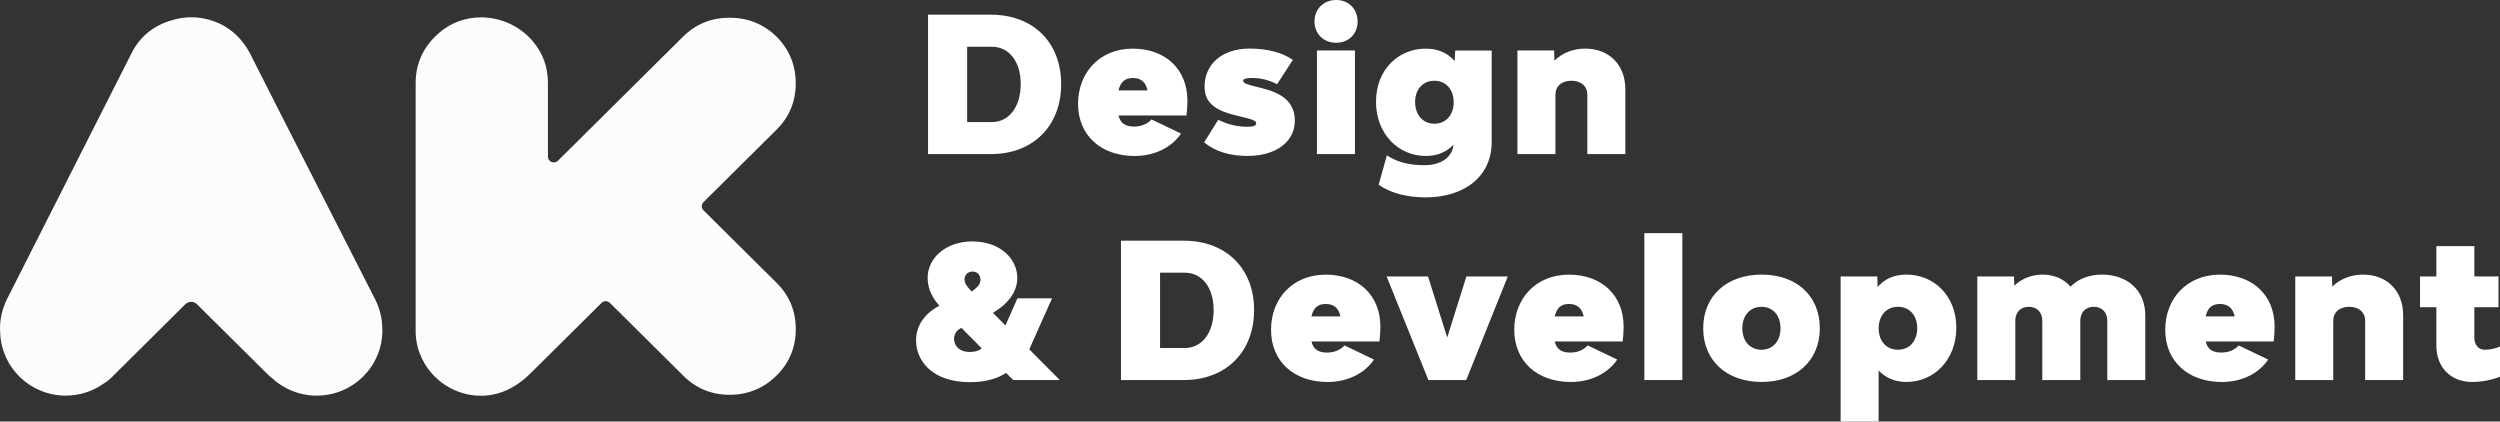
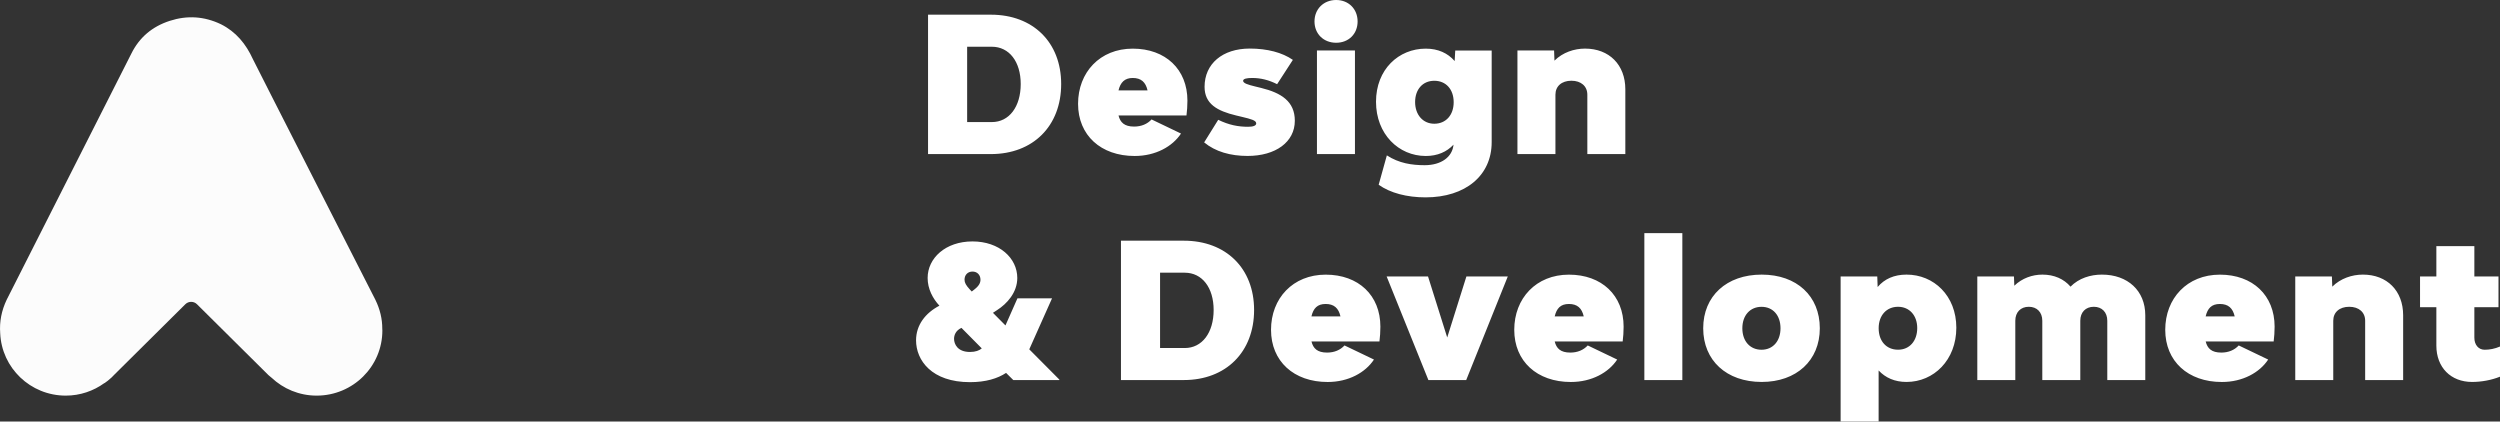
<svg xmlns="http://www.w3.org/2000/svg" width="427" height="72" viewBox="0 0 427 72" fill="none">
  <rect x="0" y="0" width="427" height="72" fill="#333333" stroke="none" />
  <g clip-path="url(#clip0_1_138)">
    <path d="M181.248 14.35C181.248 21.522 176.449 26.317 169.246 26.317H158.51V2.508H169.246C176.449 2.508 181.248 7.234 181.248 14.35ZM174.339 14.35C174.339 10.518 172.362 7.982 169.407 7.982H165.188V20.85H169.407C172.362 20.85 174.339 18.237 174.339 14.35ZM202.651 19.72H191.041C191.335 20.912 192.047 21.619 193.703 21.619C194.967 21.619 195.973 21.168 196.686 20.399L201.715 22.811C200.255 25.028 197.37 26.642 193.801 26.642C188.024 26.642 184.133 23.102 184.133 17.732C184.133 12.361 187.863 8.308 193.472 8.308C199.082 8.308 202.812 11.849 202.812 17.191C202.812 18.05 202.749 18.979 202.651 19.72ZM191.041 15.438H196.001C195.68 14.024 194.897 13.318 193.472 13.318C192.11 13.318 191.37 14.059 191.041 15.438ZM205.669 24.321L208.072 20.462C209.923 21.362 211.509 21.653 213.165 21.653C213.975 21.653 214.562 21.494 214.562 21.071C214.562 20.559 213.654 20.33 212.194 19.977L211.125 19.72C207.912 18.951 205.739 17.759 205.739 14.828C205.739 10.899 208.792 8.294 213.458 8.294C216.441 8.294 219.005 8.966 220.821 10.227L218.131 14.378C216.734 13.671 215.344 13.318 213.884 13.318C212.941 13.318 212.326 13.449 212.326 13.803C212.326 14.219 213.172 14.475 214.373 14.766L215.414 15.022C218.823 15.861 221.156 17.309 221.156 20.621C221.156 24.259 217.88 26.635 213.081 26.635C210.147 26.635 207.583 25.901 205.669 24.321V24.321ZM224.516 3.665C224.516 1.545 226.074 0 228.212 0C230.349 0 231.879 1.545 231.879 3.665C231.879 5.786 230.356 7.303 228.212 7.303C226.067 7.303 224.516 5.786 224.516 3.665ZM224.935 8.62H231.425V26.317H224.935V8.62V8.62ZM254.778 8.62V24.286C254.778 29.982 250.3 33.71 243.489 33.71C240.311 33.71 237.454 32.968 235.477 31.555L236.874 26.538C238.948 27.89 241.156 28.215 243.328 28.215C246.151 28.215 248.065 26.829 248.26 24.709C247.122 25.929 245.536 26.642 243.524 26.642C238.886 26.642 235.023 22.907 235.023 17.378C235.023 11.849 238.886 8.308 243.524 8.308C245.634 8.308 247.289 9.077 248.456 10.428L248.554 8.627H254.778V8.62ZM248.288 17.461C248.288 15.244 246.961 13.796 244.977 13.796C242.993 13.796 241.701 15.279 241.701 17.433C241.701 19.588 243.028 21.134 244.977 21.134C246.961 21.134 248.288 19.651 248.288 17.461ZM277.607 15.244V26.31H271.117V16.172C271.117 14.724 270.048 13.789 268.393 13.789C266.737 13.789 265.668 14.724 265.668 16.172V26.31H259.179V8.62H265.438L265.501 10.359C266.926 8.945 268.875 8.301 270.726 8.301C274.854 8.301 277.607 11.066 277.607 15.251V15.244ZM179.69 50.95L175.799 59.666L180.954 64.849L180.919 64.912H173.068L171.838 63.692C170.378 64.655 168.366 65.272 165.677 65.272C159.124 65.272 156.463 61.537 156.463 58.128C156.463 55.523 158.049 53.465 160.452 52.211C159.32 50.991 158.44 49.349 158.44 47.478C158.44 44.097 161.485 41.235 166.096 41.235C170.706 41.235 173.752 44.097 173.752 47.478C173.752 49.959 171.999 51.885 170.28 52.98L169.596 53.43L171.733 55.585L173.78 50.95H179.69V50.95ZM164.217 56.001C163.211 56.451 162.952 57.29 162.952 57.865C162.952 58.766 163.539 60.117 165.677 60.117C166.62 60.117 167.269 59.86 167.689 59.507L164.217 56.001ZM166.459 49.411C167.235 48.801 167.465 48.289 167.465 47.769C167.465 47 166.948 46.383 166.103 46.383C165.258 46.383 164.741 46.993 164.741 47.769C164.741 48.282 164.999 48.732 165.586 49.377L165.977 49.792L166.459 49.411V49.411ZM214.199 52.945C214.199 60.117 209.399 64.912 202.197 64.912H191.461V41.11H202.197C209.399 41.11 214.199 45.836 214.199 52.945ZM207.29 52.945C207.29 49.113 205.313 46.577 202.358 46.577H198.139V59.444H202.358C205.313 59.444 207.29 56.839 207.29 52.945ZM235.609 58.322H223.999C224.293 59.514 225.005 60.221 226.661 60.221C227.925 60.221 228.931 59.77 229.644 59.001L234.673 61.412C233.213 63.63 230.328 65.244 226.759 65.244C220.982 65.244 217.091 61.703 217.091 56.333C217.091 50.963 220.821 46.91 226.43 46.91C232.04 46.91 235.77 50.451 235.77 55.793C235.77 56.645 235.707 57.581 235.609 58.322V58.322ZM223.992 54.04H228.952C228.631 52.626 227.848 51.919 226.423 51.919C224.998 51.919 224.321 52.661 223.992 54.04ZM236.839 47.222H243.908L247.184 57.643L250.461 47.222H257.53L250.426 64.918H243.971L236.839 47.222ZM277.153 58.322H265.543C265.836 59.514 266.548 60.221 268.204 60.221C269.468 60.221 270.474 59.77 271.187 59.001L276.216 61.412C274.756 63.63 271.871 65.244 268.302 65.244C262.525 65.244 258.634 61.703 258.634 56.333C258.634 50.963 262.364 46.91 267.973 46.91C273.583 46.91 277.313 50.451 277.313 55.793C277.313 56.645 277.25 57.581 277.153 58.322V58.322ZM265.543 54.04H270.502C270.181 52.626 269.399 51.919 267.973 51.919C266.548 51.919 265.871 52.661 265.543 54.04ZM280.855 39.821H287.344V64.918H280.855V39.821ZM290.907 56.07C290.907 50.568 294.896 46.903 300.896 46.903C306.897 46.903 310.823 50.568 310.823 56.07C310.823 61.572 306.834 65.237 300.896 65.237C294.896 65.237 290.907 61.572 290.907 56.07ZM304.11 56.07C304.11 53.853 302.811 52.405 300.869 52.405C298.927 52.405 297.592 53.853 297.592 56.07C297.592 58.287 298.92 59.736 300.869 59.736C302.818 59.736 304.11 58.253 304.11 56.07ZM334.141 55.973C334.141 61.509 330.278 65.237 325.639 65.237C323.628 65.237 322.042 64.531 320.868 63.276V71.993H314.379V47.222H320.638L320.701 49.023C321.867 47.637 323.523 46.903 325.632 46.903C330.285 46.896 334.141 50.499 334.141 55.973V55.973ZM327.463 56.035C327.463 53.88 326.135 52.398 324.186 52.398C322.237 52.398 320.875 53.846 320.875 56.063C320.875 58.28 322.202 59.729 324.186 59.729C326.128 59.736 327.463 58.253 327.463 56.035V56.035ZM366.414 53.846V64.912H359.925V54.781C359.925 53.333 359.016 52.398 357.619 52.398C356.222 52.398 355.314 53.333 355.314 54.781V64.918H348.824V54.781C348.824 53.333 347.916 52.398 346.519 52.398C345.122 52.398 344.214 53.333 344.214 54.781V64.918H337.724V47.222H343.983L344.046 48.801C345.374 47.513 347.127 46.903 348.845 46.903C350.857 46.903 352.513 47.644 353.645 48.961C355.07 47.513 357.053 46.903 358.995 46.903C363.431 46.896 366.414 49.668 366.414 53.846V53.846ZM388.342 58.322H376.732C377.025 59.514 377.738 60.221 379.393 60.221C380.658 60.221 381.664 59.77 382.376 59.001L387.406 61.412C385.946 63.63 383.061 65.244 379.491 65.244C373.714 65.244 369.823 61.703 369.823 56.333C369.823 50.963 373.553 46.91 379.163 46.91C384.772 46.91 388.503 50.451 388.503 55.793C388.503 56.645 388.44 57.581 388.342 58.322V58.322ZM376.725 54.04H381.685C381.363 52.626 380.581 51.919 379.156 51.919C377.731 51.919 377.053 52.661 376.725 54.04ZM410.458 53.846V64.912H403.969V54.781C403.969 53.333 402.9 52.398 401.244 52.398C399.589 52.398 398.52 53.333 398.52 54.781V64.918H392.03V47.222H398.289L398.352 48.961C399.777 47.547 401.726 46.903 403.577 46.903C407.706 46.896 410.458 49.668 410.458 53.846V53.846ZM427 59.188V64.336C425.505 64.946 423.759 65.237 422.229 65.237C418.596 65.237 416.13 62.757 416.13 59.029V52.467H413.343V47.222H416.13V42.039H422.62V47.222H426.742V52.467H422.62V57.678C422.62 58.897 423.333 59.736 424.373 59.736C425.219 59.736 426.092 59.576 427 59.188V59.188Z" fill="white" />
    <path d="M65.294 56.174C65.301 54.49 64.91 52.827 64.107 51.185C64.107 51.185 43.506 10.789 43.192 10.096C42.011 7.511 40.314 5.432 37.729 4.137C34.893 2.785 31.987 2.591 28.99 3.562C26 4.532 23.814 6.382 22.445 9.133L1.146 51.185C0.251 53.063 -0.112 54.975 0.035 56.915C0.286 62.84 5.197 67.572 11.233 67.572C13.692 67.572 15.962 66.775 17.806 65.445C17.855 65.431 17.883 65.417 17.883 65.417L18.428 65.016C18.924 64.607 19.294 64.274 19.518 64.004L31.659 51.961C32.203 51.421 33.098 51.421 33.642 51.961L45.853 64.073C45.951 64.177 46.07 64.239 46.168 64.336C46.23 64.399 46.307 64.447 46.37 64.503C48.382 66.401 51.092 67.572 54.089 67.572C60.285 67.572 65.308 62.59 65.308 56.444C65.308 56.354 65.308 56.264 65.294 56.174V56.174Z" fill="#FCFCFC" />
-     <path d="M120.159 35.927C119.768 35.539 119.768 34.909 120.159 34.521L132.649 22.131C134.822 19.97 135.911 17.337 135.911 14.232C135.911 11.128 134.822 8.474 132.649 6.271C130.428 4.109 127.745 3.028 124.616 3.028C121.486 3.028 118.832 4.109 116.652 6.271L95.297 27.453C94.668 28.077 93.586 27.633 93.586 26.746V14.163C93.586 11.475 92.734 9.112 91.036 7.088C88.654 4.241 84.951 2.695 81.228 3.007C78.553 3.229 76.24 4.317 74.291 6.271C72.091 8.474 70.994 11.107 70.994 14.17V57.033C70.994 57.033 71.001 57.054 71.001 57.061C71.316 62.93 76.199 67.593 82.192 67.593C85.706 67.593 88.661 65.805 90.896 63.484L102.751 51.733C103.142 51.344 103.778 51.344 104.169 51.733L116.659 64.122C118.839 66.325 121.493 67.427 124.623 67.427C127.752 67.427 130.428 66.325 132.656 64.122C134.828 61.96 135.918 59.327 135.918 56.222C135.918 53.118 134.828 50.485 132.656 48.323L120.159 35.927V35.927Z" fill="#FCFCFC" />
  </g>
  <defs>
    <clipPath id="clip0_1_138">
      <rect width="427" height="72" fill="white" />
    </clipPath>
  </defs>
</svg>